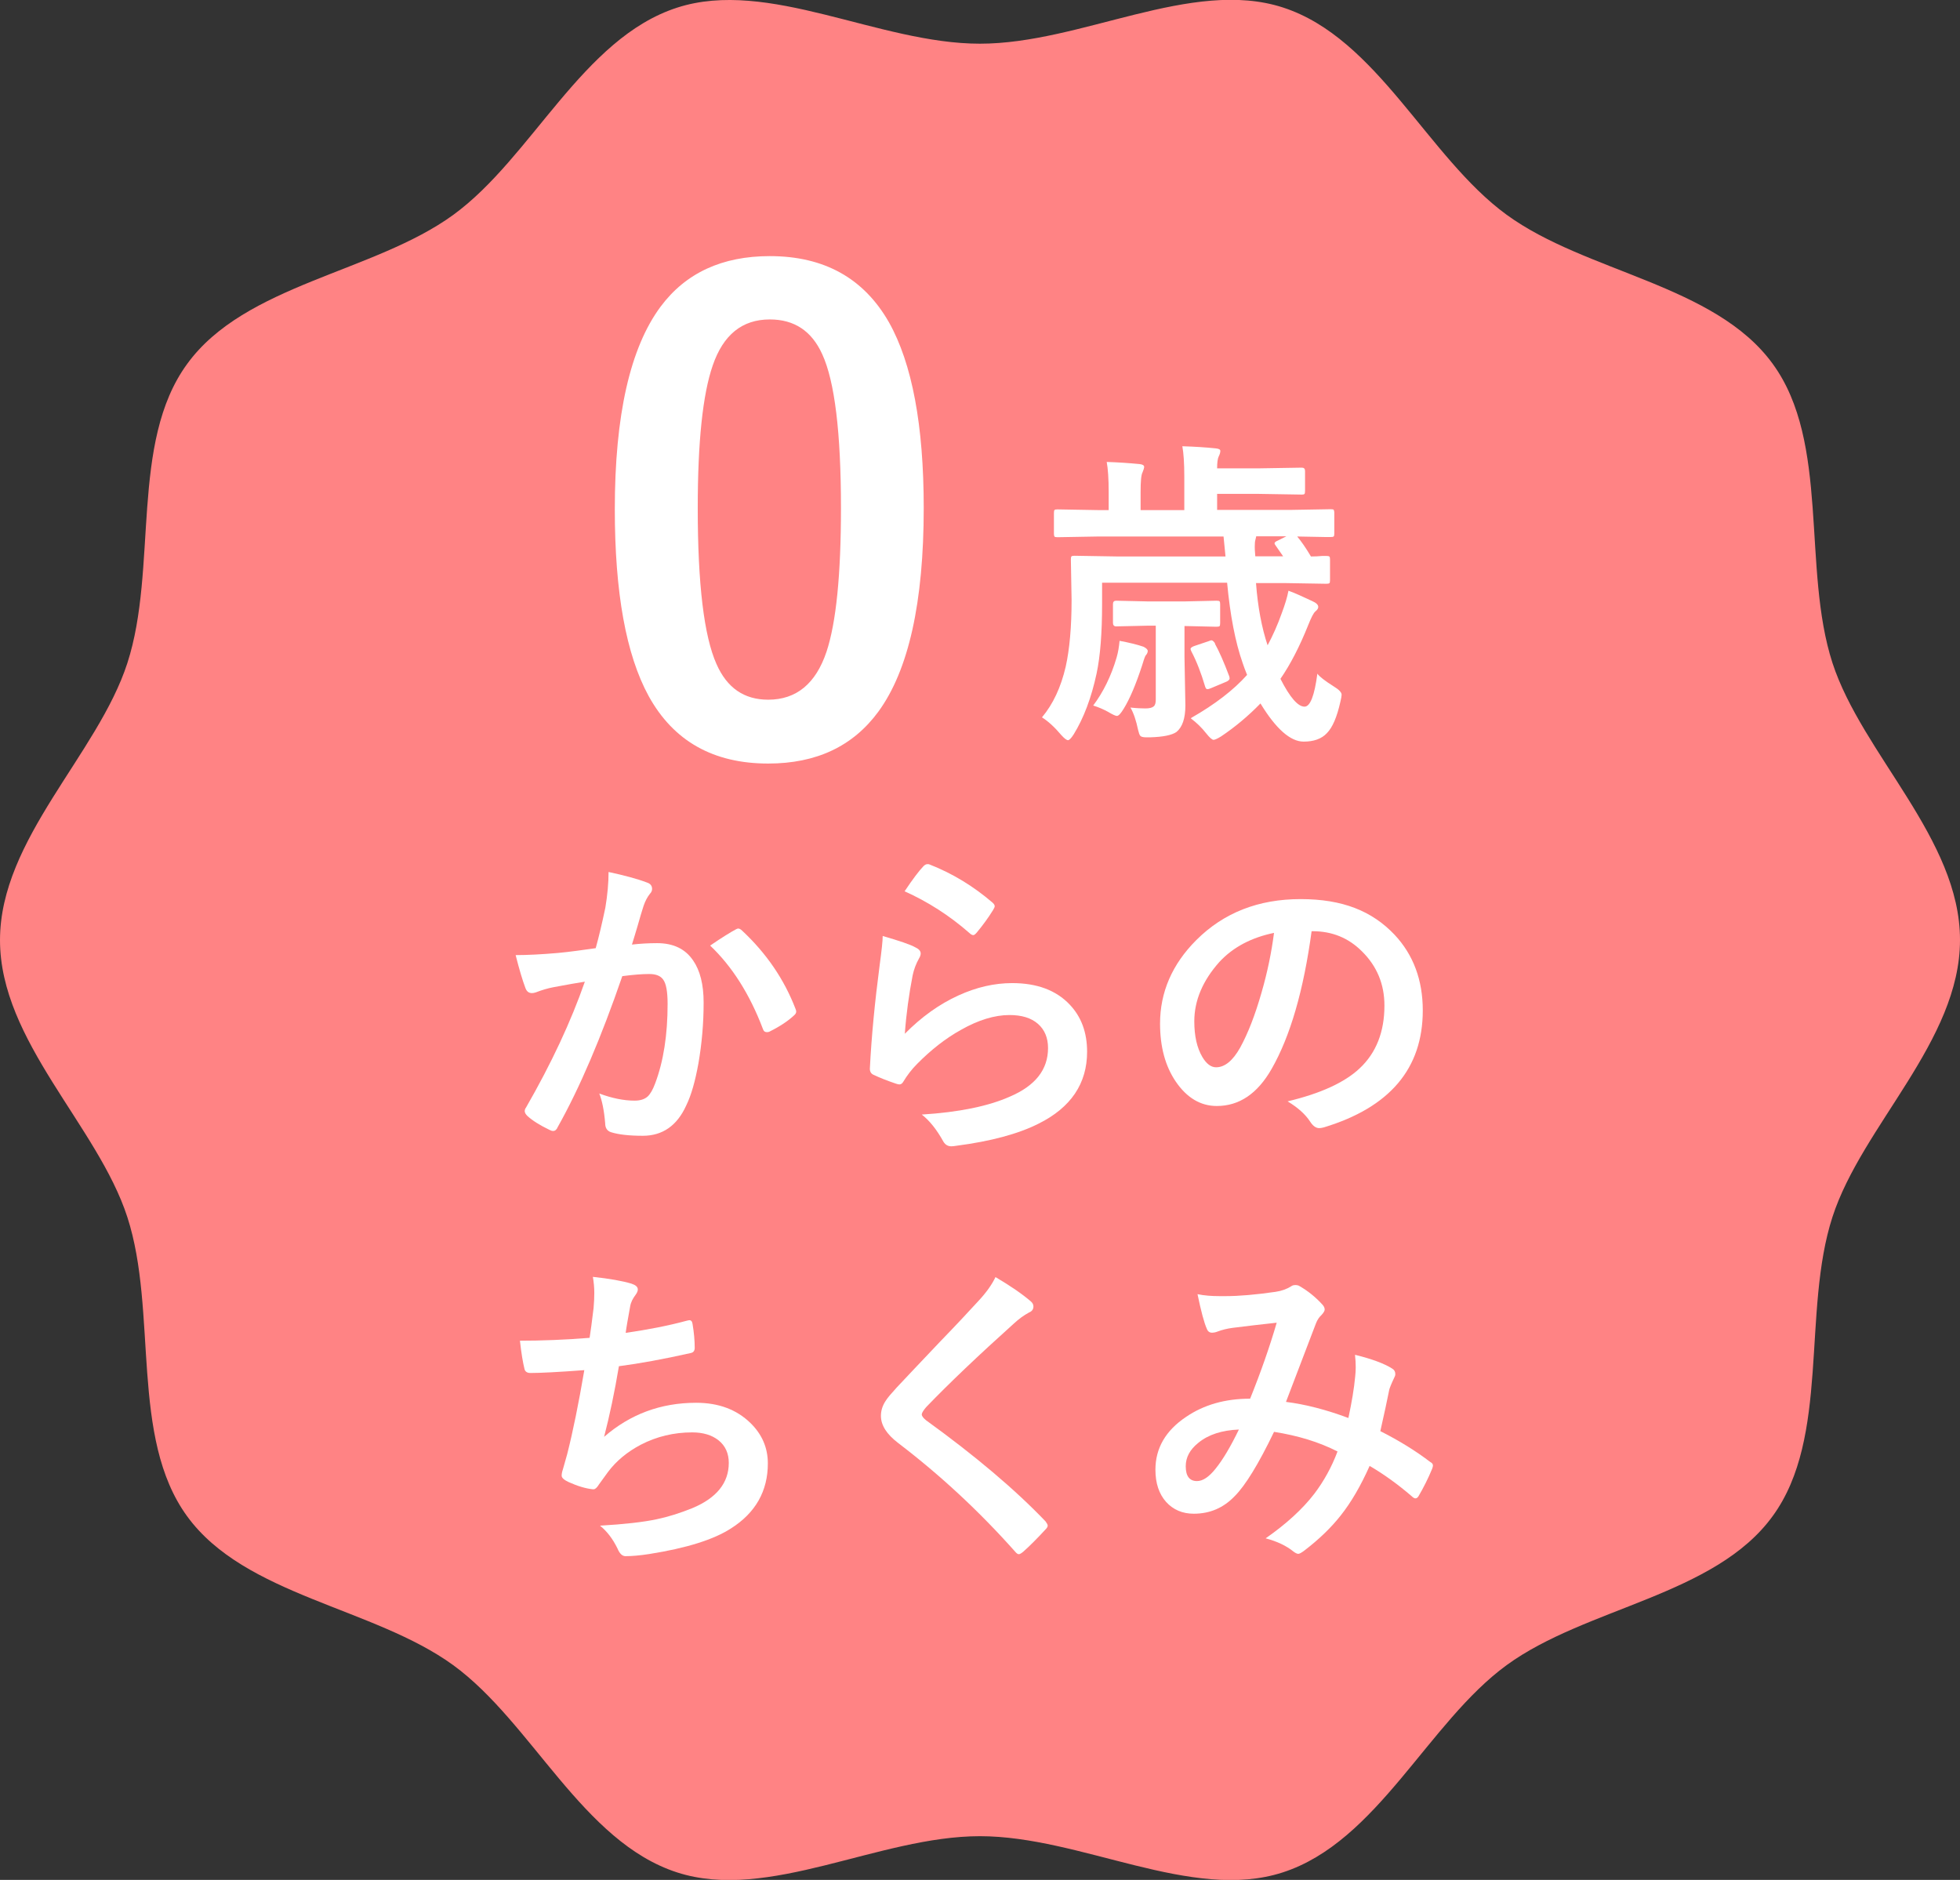
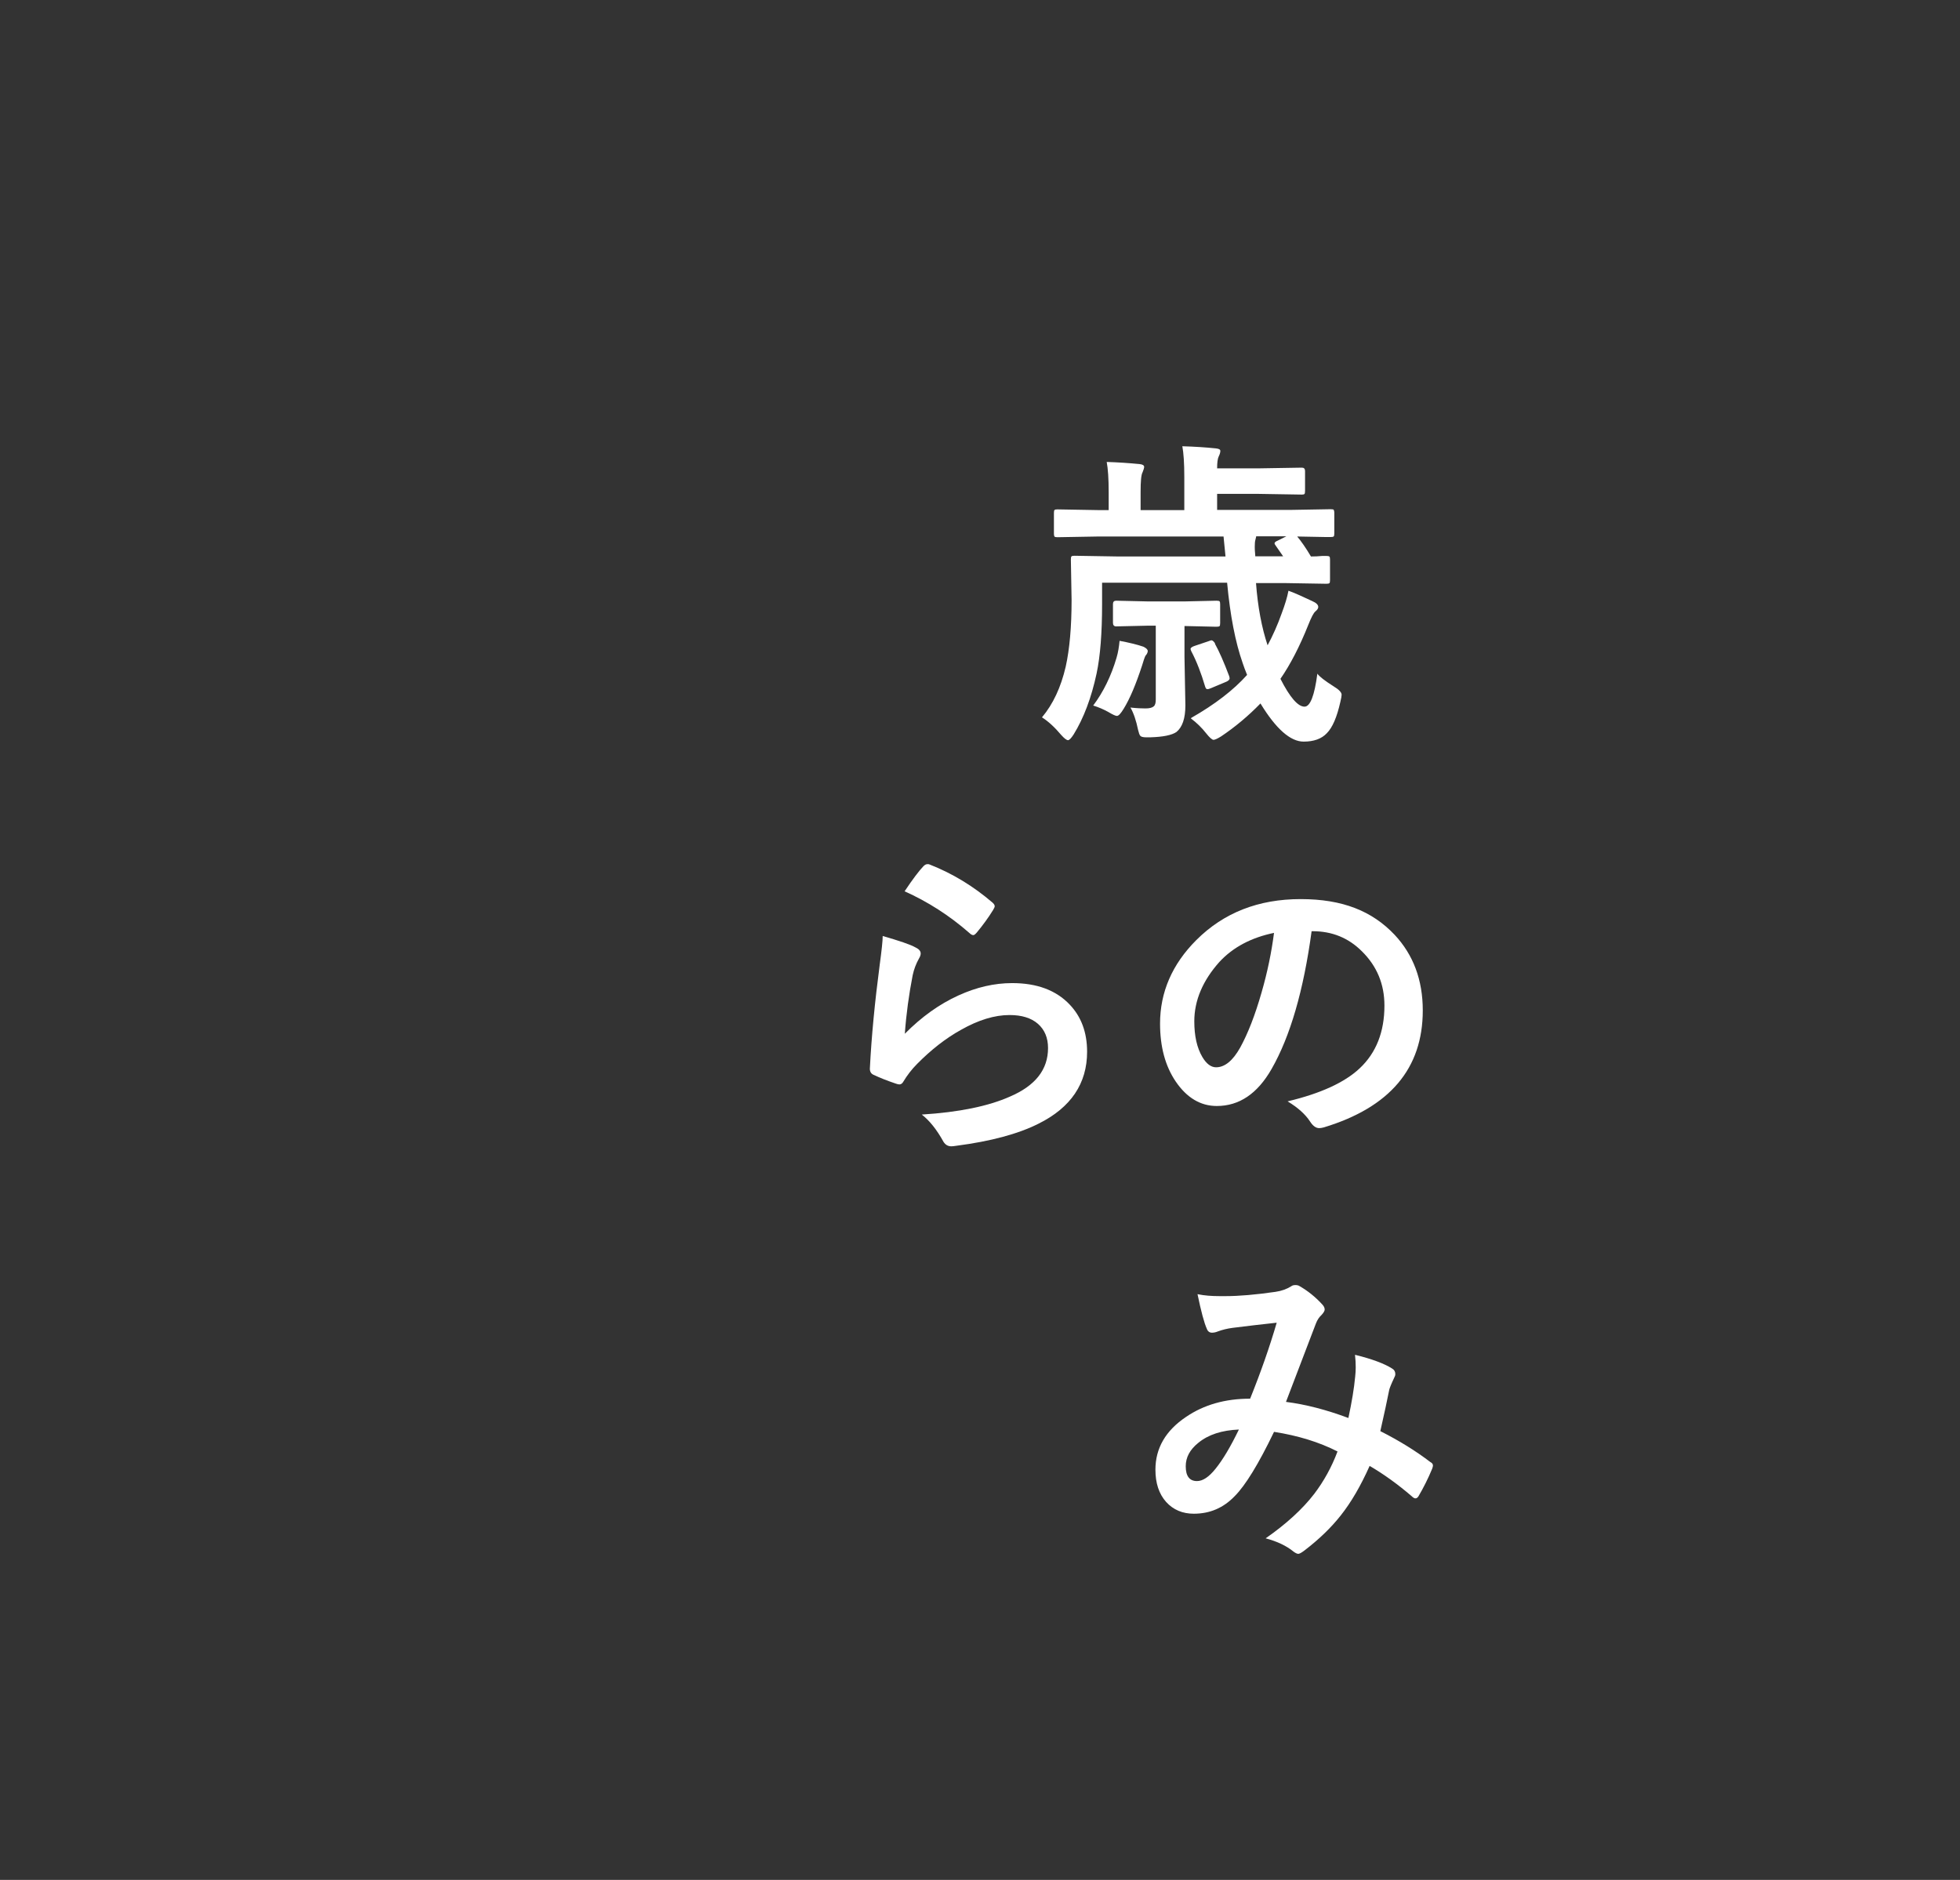
<svg xmlns="http://www.w3.org/2000/svg" id="b" viewBox="0 0 109.89 105.4">
  <rect x="0" y="0" width="109.89" height="105.4" fill="#333333" stroke="none" />
  <defs>
    <style>.d{fill:#fff;}.e{fill:#ff8384;}</style>
  </defs>
  <g id="c">
-     <path class="e" d="M102.74,37.17c-1.72-5.31-.13-12.35-3.35-16.77-3.24-4.46-10.46-5.11-14.92-8.36-4.42-3.22-7.24-9.9-12.54-11.62-5.12-1.66-11.31,2.03-16.99,2.03S43.08-1.23,37.96,.43c-5.31,1.72-8.13,8.4-12.55,11.62-4.46,3.24-11.68,3.89-14.92,8.36-3.22,4.41-1.63,11.46-3.35,16.77-1.66,5.12-7.14,9.86-7.14,15.53s5.48,10.41,7.14,15.53c1.72,5.31,.13,12.35,3.35,16.77,3.24,4.46,10.46,5.11,14.92,8.35,4.42,3.22,7.24,9.9,12.55,11.62,5.12,1.66,11.31-2.03,16.98-2.03s11.87,3.69,16.98,2.03c5.31-1.72,8.14-8.4,12.55-11.62,4.46-3.25,11.68-3.89,14.92-8.36,3.22-4.42,1.63-11.46,3.35-16.77,1.66-5.12,7.15-9.86,7.15-15.53s-5.48-10.41-7.15-15.53Z" />
    <g>
-       <path class="d" d="M43.16,14.36c3.05,0,5.27,1.24,6.68,3.71,1.3,2.31,1.95,5.78,1.95,10.41,0,5.3-.85,9.11-2.55,11.43-1.42,1.93-3.47,2.9-6.17,2.9-3.08,0-5.31-1.26-6.7-3.78-1.27-2.32-1.9-5.81-1.9-10.48,0-5.27,.86-9.06,2.57-11.36,1.41-1.89,3.45-2.83,6.12-2.83Zm0,3.55c-1.55,0-2.61,.86-3.2,2.58-.56,1.62-.84,4.28-.84,8,0,4.25,.35,7.17,1.05,8.74,.59,1.34,1.55,2,2.9,2,1.58,0,2.67-.9,3.27-2.69,.54-1.63,.81-4.31,.81-8.05,0-4.23-.35-7.11-1.05-8.63-.59-1.3-1.56-1.95-2.94-1.95Z" />
      <path class="d" d="M66.79,40.25c1.33-.76,2.37-1.56,3.13-2.41-.1-.24-.18-.46-.25-.67-.41-1.17-.7-2.67-.87-4.5h-7.01v1.19c0,1.62-.1,2.93-.31,3.91-.29,1.35-.72,2.49-1.28,3.4-.14,.22-.25,.33-.32,.33-.08,0-.21-.1-.38-.29-.37-.44-.73-.77-1.08-.99,.62-.74,1.06-1.68,1.33-2.84,.22-.99,.33-2.24,.33-3.74l-.04-2.27c0-.1,.01-.16,.04-.18s.08-.03,.17-.03l2.43,.04h6.03l-.11-1.12h-7.02l-2.29,.04c-.09,0-.15-.01-.17-.04s-.03-.08-.03-.16v-1.16c0-.09,.01-.15,.04-.17,.02-.02,.07-.03,.16-.03l2.29,.04h.58v-1c0-.76-.04-1.32-.11-1.7,.62,.02,1.23,.06,1.85,.12,.17,.02,.25,.07,.25,.17,0,.04-.03,.14-.09,.29-.08,.14-.11,.51-.11,1.12v1h2.45v-1.87c0-.76-.04-1.33-.11-1.71,.68,.02,1.31,.06,1.88,.12,.17,.02,.25,.06,.25,.14,0,.09-.03,.19-.09,.31s-.09,.34-.09,.67h2.3l2.45-.04c.12,0,.18,.06,.18,.19v1.1c0,.11-.01,.17-.04,.19-.02,.02-.06,.03-.14,.03l-2.45-.04h-2.3v.9h4.07l2.29-.04c.11,0,.17,.01,.18,.04s.03,.08,.03,.16v1.16c0,.09-.01,.15-.04,.17s-.08,.03-.18,.03c-.02,0-.11,0-.25,0-.49-.01-1.02-.02-1.61-.03,.22,.26,.48,.63,.77,1.12,.22,0,.44-.01,.64-.03,.13,0,.21,0,.22,0,.09,0,.15,.01,.18,.04,.02,.02,.03,.08,.03,.16v1.16c0,.09-.01,.15-.04,.17s-.08,.03-.17,.03l-2.39-.04h-1.55c.1,1.34,.32,2.5,.65,3.49,.29-.54,.56-1.14,.79-1.79,.18-.48,.31-.9,.38-1.27,.36,.13,.8,.33,1.33,.58,.23,.1,.34,.21,.34,.33,0,.08-.05,.16-.16,.25-.1,.08-.23,.33-.4,.76-.48,1.2-1,2.21-1.56,3.02,.53,1.04,.98,1.56,1.35,1.56,.32,0,.56-.62,.72-1.85,.11,.16,.42,.4,.91,.71,.3,.18,.45,.34,.45,.47,0,.06-.02,.2-.07,.4-.19,.85-.44,1.44-.76,1.76-.3,.32-.74,.47-1.3,.47-.74,0-1.55-.71-2.42-2.14-.68,.7-1.42,1.32-2.21,1.85-.21,.13-.35,.19-.42,.19-.08,0-.22-.12-.41-.36-.25-.32-.54-.6-.86-.84Zm-5.5-.69c.57-.76,1.01-1.66,1.31-2.68,.09-.3,.14-.62,.17-.95,.54,.1,.99,.21,1.34,.33,.16,.08,.24,.16,.24,.24,0,.08-.04,.17-.13,.27-.05,.1-.11,.28-.19,.55-.35,1.07-.69,1.87-1.03,2.42-.16,.26-.28,.4-.38,.4-.07,0-.23-.07-.48-.22-.27-.15-.55-.27-.84-.36Zm5.12-4.46v1.74l.05,2.71c0,.73-.17,1.22-.5,1.49-.26,.18-.76,.28-1.49,.3-.11,0-.17,0-.2,0-.18,0-.3-.03-.34-.09-.04-.04-.08-.15-.12-.32-.11-.53-.25-.95-.43-1.26,.36,.04,.64,.05,.84,.05,.23,0,.38-.04,.47-.12,.08-.07,.11-.2,.11-.38v-4.14h-.45l-1.77,.04c-.12,0-.18-.07-.18-.2v-1.05c0-.13,.06-.19,.18-.19l1.77,.04h2.08l1.77-.04c.1,0,.16,.01,.18,.04,.02,.02,.03,.08,.03,.16v1.05c0,.1-.01,.16-.04,.18s-.08,.03-.18,.03l-1.75-.04h-.04Zm1.7,.98c.24,.43,.51,1.04,.81,1.84,.01,.05,.02,.08,.02,.11,0,.08-.08,.16-.25,.22l-.81,.34c-.09,.04-.15,.05-.19,.05-.06,0-.1-.06-.13-.17-.21-.71-.46-1.37-.77-1.96-.03-.06-.04-.11-.04-.13,0-.05,.07-.11,.21-.16l.83-.28c.05-.02,.1-.04,.13-.04,.06,0,.13,.06,.21,.18Zm3.42-5.48c-.05-.06-.07-.11-.07-.14,0-.05,.06-.1,.18-.15l.48-.24h-1.69s-.01,.08-.04,.18c-.03,.09-.04,.23-.04,.4,0,.06,0,.24,.03,.54h1.56l-.41-.59Z" />
-       <path class="d" d="M33.4,53.16c.18-.65,.36-1.41,.54-2.27,.12-.72,.18-1.39,.18-2,.88,.19,1.6,.38,2.15,.59,.19,.06,.29,.18,.29,.36,0,.1-.04,.19-.12,.27-.15,.19-.27,.42-.36,.69-.09,.27-.2,.65-.34,1.14-.13,.45-.24,.79-.31,1.02,.44-.05,.91-.08,1.41-.08,.91,0,1.58,.32,2.02,.97,.39,.56,.59,1.35,.59,2.36,0,1.17-.1,2.3-.29,3.4-.18,1-.4,1.79-.69,2.38-.51,1.12-1.32,1.69-2.43,1.69-.77,0-1.37-.07-1.78-.2-.22-.07-.33-.24-.33-.5-.06-.74-.18-1.29-.33-1.67,.7,.26,1.36,.4,1.98,.4,.32,0,.56-.08,.73-.23,.15-.14,.29-.38,.42-.73,.47-1.24,.7-2.73,.7-4.46,0-.69-.08-1.14-.25-1.37-.15-.21-.41-.31-.78-.31-.4,0-.9,.04-1.51,.12-1.18,3.43-2.38,6.25-3.62,8.46-.06,.15-.15,.22-.26,.22-.06,0-.13-.02-.2-.06-.56-.27-.97-.53-1.25-.79-.09-.09-.14-.18-.14-.26,0-.07,.02-.14,.07-.2,1.42-2.47,2.52-4.82,3.3-7.06-.41,.06-1,.17-1.76,.31-.32,.06-.65,.16-.99,.29-.08,.03-.16,.04-.22,.04-.17,0-.29-.09-.36-.28-.17-.45-.35-1.06-.55-1.85,.66,0,1.45-.04,2.37-.12,.65-.06,1.36-.16,2.13-.27Zm6.41-.14c.67-.46,1.16-.76,1.46-.92,.04-.02,.08-.04,.12-.04,.06,0,.14,.04,.22,.12,1.37,1.28,2.36,2.74,2.99,4.38,.03,.06,.04,.12,.04,.16,0,.07-.04,.14-.11,.2-.34,.32-.79,.62-1.35,.9-.06,.04-.13,.05-.18,.05-.12,0-.19-.06-.23-.19-.74-1.95-1.73-3.5-2.95-4.66Z" />
      <path class="d" d="M49.46,52.47c.97,.28,1.59,.49,1.87,.65,.19,.09,.29,.2,.29,.34,0,.08-.03,.17-.09,.27-.17,.3-.29,.62-.36,.95-.21,1.08-.36,2.17-.44,3.28,.93-.94,1.93-1.66,3.01-2.15,1.01-.46,2.01-.69,3.01-.69,1.39,0,2.46,.4,3.22,1.2,.65,.68,.98,1.56,.98,2.65,0,1.78-.91,3.13-2.72,4.03-1.15,.58-2.69,.99-4.61,1.24-.12,.02-.22,.03-.28,.03-.19,0-.33-.08-.44-.25-.38-.69-.79-1.2-1.22-1.53,2.09-.13,3.74-.47,4.95-1.01,1.42-.61,2.13-1.51,2.13-2.72,0-.57-.19-1.03-.57-1.36-.38-.33-.91-.49-1.59-.49-.84,0-1.75,.28-2.72,.83-.85,.47-1.67,1.11-2.46,1.91-.3,.3-.56,.64-.77,.99-.06,.11-.14,.16-.22,.16-.04,0-.11-.01-.19-.04-.5-.17-.91-.33-1.22-.48-.17-.06-.25-.18-.25-.36,.09-1.81,.28-3.75,.55-5.81,.11-.81,.17-1.36,.17-1.63Zm1.26-2.5c.46-.69,.81-1.15,1.06-1.41,.08-.08,.15-.11,.23-.11,.04,0,.07,0,.11,.02,1.28,.5,2.46,1.22,3.53,2.14,.08,.07,.12,.14,.12,.2,0,.04-.03,.11-.09,.21-.27,.44-.58,.86-.92,1.27-.08,.09-.14,.14-.19,.14-.06,0-.14-.04-.22-.12-1.12-.98-2.34-1.76-3.64-2.34Z" />
      <path class="d" d="M73.54,52.19c-.45,3.33-1.2,5.92-2.25,7.75-.79,1.38-1.81,2.07-3.07,2.07-.91,0-1.68-.46-2.3-1.37-.59-.87-.88-1.95-.88-3.25,0-1.76,.68-3.33,2.03-4.68,1.54-1.54,3.49-2.3,5.85-2.3s4.01,.67,5.27,2c1.05,1.12,1.58,2.54,1.58,4.24,0,3.26-1.85,5.44-5.55,6.56-.11,.03-.19,.04-.26,.04-.18,0-.35-.12-.51-.37-.26-.4-.68-.78-1.26-1.13,1.85-.44,3.2-1.06,4.04-1.85,.93-.87,1.39-2.05,1.39-3.52,0-1.2-.42-2.21-1.26-3.04-.76-.76-1.68-1.13-2.77-1.13h-.07Zm-2.09,.11c-1.28,.26-2.31,.8-3.08,1.63-.94,1.05-1.41,2.17-1.41,3.33,0,.83,.15,1.49,.45,2,.23,.39,.49,.58,.77,.58,.49,0,.94-.37,1.35-1.1,.44-.8,.84-1.83,1.2-3.09,.33-1.14,.56-2.26,.7-3.35Z" />
-       <path class="d" d="M33.06,74.99c.05-.33,.13-.88,.22-1.65,.03-.33,.04-.61,.04-.85,0-.31-.03-.61-.08-.9,.94,.1,1.66,.23,2.16,.38,.24,.08,.36,.18,.36,.33,0,.08-.04,.18-.12,.29-.16,.21-.27,.42-.31,.66-.12,.67-.21,1.16-.25,1.48,1.25-.18,2.38-.4,3.38-.67,.09-.02,.15-.04,.19-.04,.1,0,.16,.07,.18,.22,.08,.48,.12,.92,.12,1.33,0,.16-.07,.26-.22,.29-1.55,.35-2.89,.59-4.03,.74-.24,1.44-.52,2.76-.83,3.96,1.46-1.27,3.18-1.91,5.16-1.91,1.26,0,2.27,.38,3.04,1.13,.65,.63,.98,1.39,.98,2.27,0,1.55-.69,2.77-2.06,3.64-.97,.63-2.5,1.11-4.59,1.44-.52,.08-.96,.12-1.33,.12-.18,0-.33-.14-.45-.43-.26-.53-.58-.96-.98-1.28,1.37-.08,2.43-.2,3.18-.36,.63-.13,1.29-.34,1.99-.62,1.37-.57,2.05-1.42,2.05-2.54,0-.53-.19-.96-.58-1.27-.37-.29-.86-.44-1.47-.44-1.03,0-1.99,.23-2.88,.69-.76,.4-1.38,.91-1.85,1.54l-.5,.69c-.11,.18-.21,.27-.3,.27h-.04c-.39-.04-.84-.17-1.35-.4-.26-.12-.4-.24-.4-.36,0-.1,.02-.22,.07-.36,.06-.21,.14-.49,.24-.85,.32-1.26,.64-2.83,.96-4.71-1.46,.11-2.47,.16-3.02,.16-.19,0-.31-.08-.34-.25-.08-.32-.17-.84-.25-1.56,1.22,0,2.52-.05,3.9-.16Z" />
-       <path class="d" d="M55.81,71.6c.83,.49,1.49,.94,1.99,1.37,.09,.08,.14,.17,.14,.28,0,.16-.08,.27-.25,.34-.28,.15-.57,.36-.86,.63-1.97,1.77-3.61,3.33-4.91,4.68-.16,.19-.24,.33-.24,.4,0,.09,.08,.2,.24,.33,2.75,1.99,4.99,3.88,6.7,5.67,.08,.11,.12,.18,.12,.24,0,.06-.04,.13-.12,.21-.48,.52-.9,.94-1.25,1.25-.11,.09-.19,.14-.25,.14s-.13-.05-.22-.16c-2.01-2.26-4.19-4.28-6.55-6.08-.64-.49-.96-.99-.96-1.52,0-.29,.09-.57,.26-.83,.11-.18,.32-.42,.62-.75,.46-.49,1.27-1.35,2.43-2.57,.9-.93,1.61-1.69,2.14-2.27,.45-.48,.77-.93,.97-1.35Z" />
      <path class="d" d="M75.6,79.5c.19-.89,.32-1.66,.38-2.32,.02-.18,.03-.35,.03-.52,0-.21-.01-.45-.04-.7,.94,.23,1.64,.49,2.08,.77,.12,.07,.18,.17,.18,.31,0,.07-.02,.13-.05,.18-.18,.38-.27,.61-.29,.7-.11,.57-.28,1.34-.5,2.32,1.07,.54,2,1.12,2.8,1.73,.1,.05,.15,.12,.15,.19,0,.04-.01,.1-.04,.18-.23,.56-.49,1.07-.77,1.55-.05,.08-.11,.12-.17,.12s-.13-.04-.21-.12c-.78-.67-1.57-1.24-2.36-1.7-.5,1.12-1.04,2.05-1.63,2.79-.53,.67-1.2,1.32-2.01,1.94-.17,.13-.29,.2-.36,.2-.06,0-.15-.04-.26-.12-.4-.33-.93-.58-1.57-.75,1.15-.8,2.07-1.64,2.73-2.5,.53-.7,.97-1.49,1.3-2.37-1.04-.53-2.22-.89-3.56-1.1-.87,1.81-1.61,3.01-2.2,3.6-.63,.66-1.39,.99-2.3,.99-.63,0-1.15-.22-1.55-.66-.4-.45-.6-1.05-.6-1.81,0-1.2,.57-2.19,1.72-2.96,1-.68,2.19-1.02,3.59-1.02,.6-1.49,1.1-2.92,1.49-4.26-.81,.09-1.63,.18-2.48,.29-.3,.04-.58,.11-.82,.2-.12,.05-.23,.07-.33,.07-.13,0-.23-.07-.28-.2-.16-.35-.33-1-.53-1.96,.38,.08,.79,.11,1.24,.11,.1,0,.21,0,.34,0,.75,0,1.68-.08,2.79-.24,.35-.05,.64-.16,.88-.31,.06-.05,.14-.07,.24-.07,.1,0,.18,.02,.25,.07,.45,.26,.86,.59,1.23,.99,.11,.11,.16,.21,.16,.31,0,.08-.06,.18-.18,.31-.12,.11-.23,.26-.31,.47l-.18,.47c-.9,2.36-1.4,3.67-1.5,3.93,1.1,.14,2.26,.44,3.49,.9Zm-6.14,.65c-.95,.04-1.71,.28-2.28,.75-.47,.38-.7,.81-.7,1.31,0,.55,.21,.83,.63,.83,.33,0,.67-.23,1.04-.69,.42-.52,.85-1.25,1.31-2.2Z" />
    </g>
  </g>
</svg>